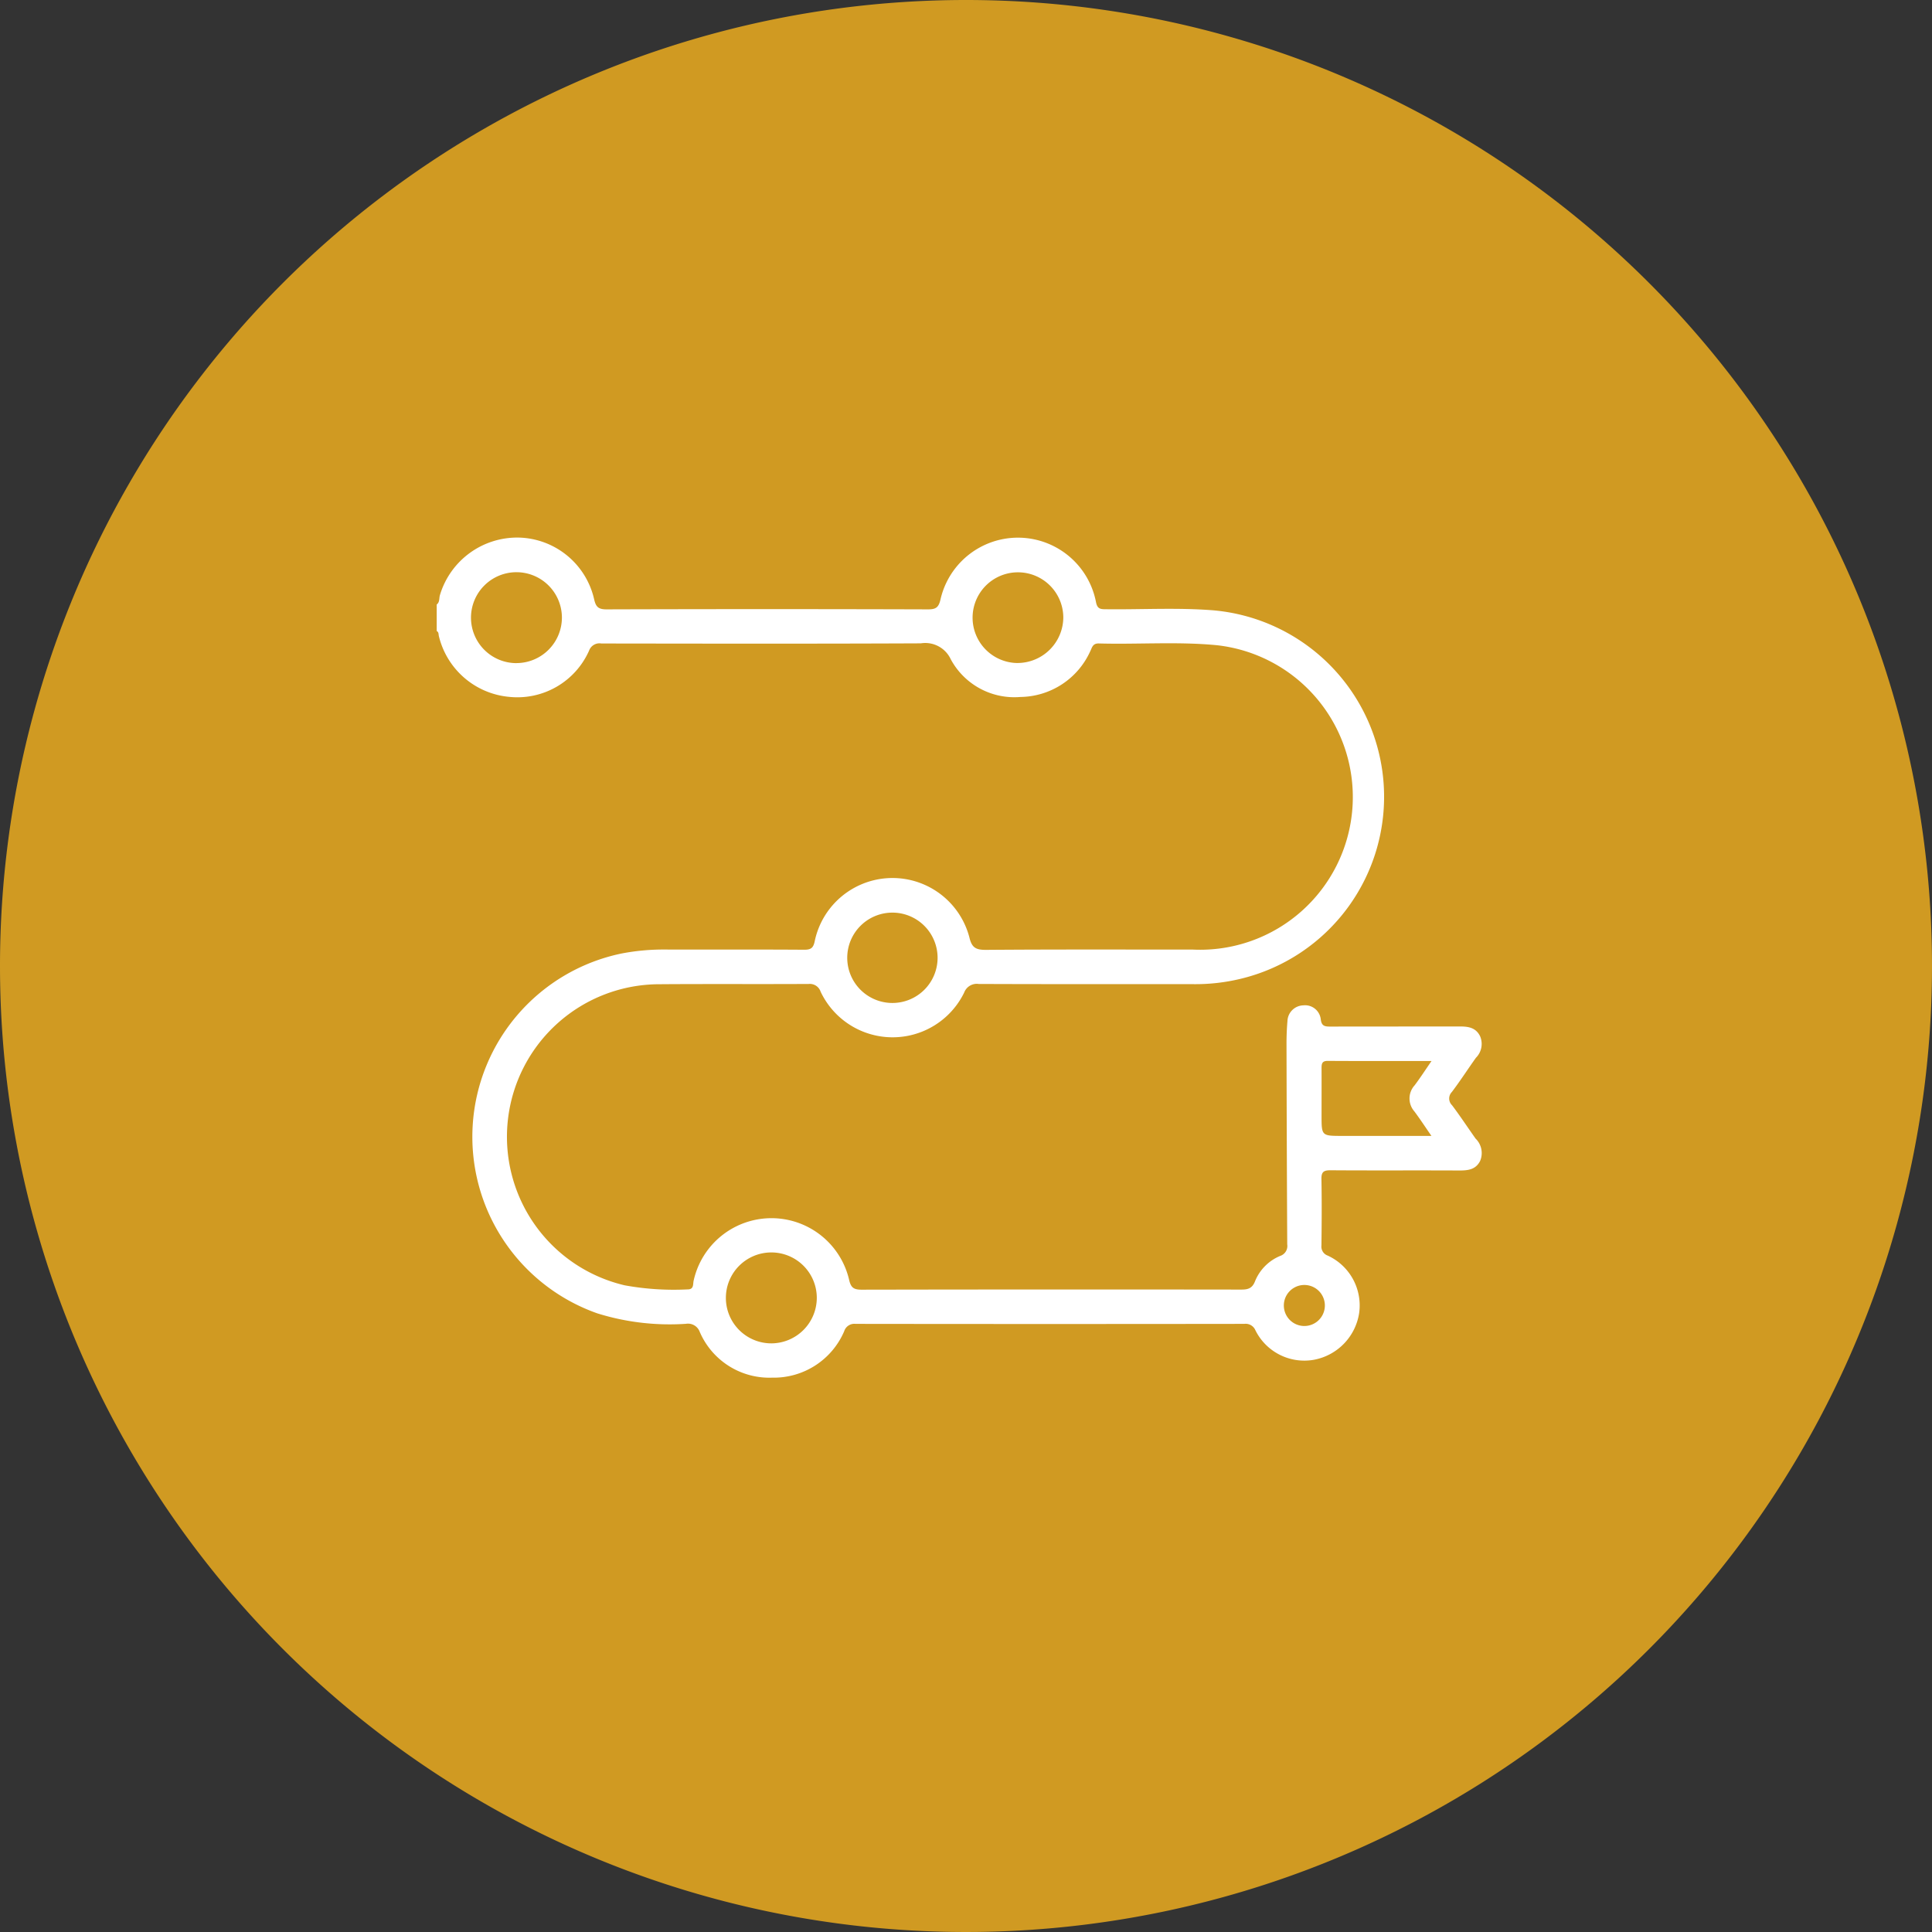
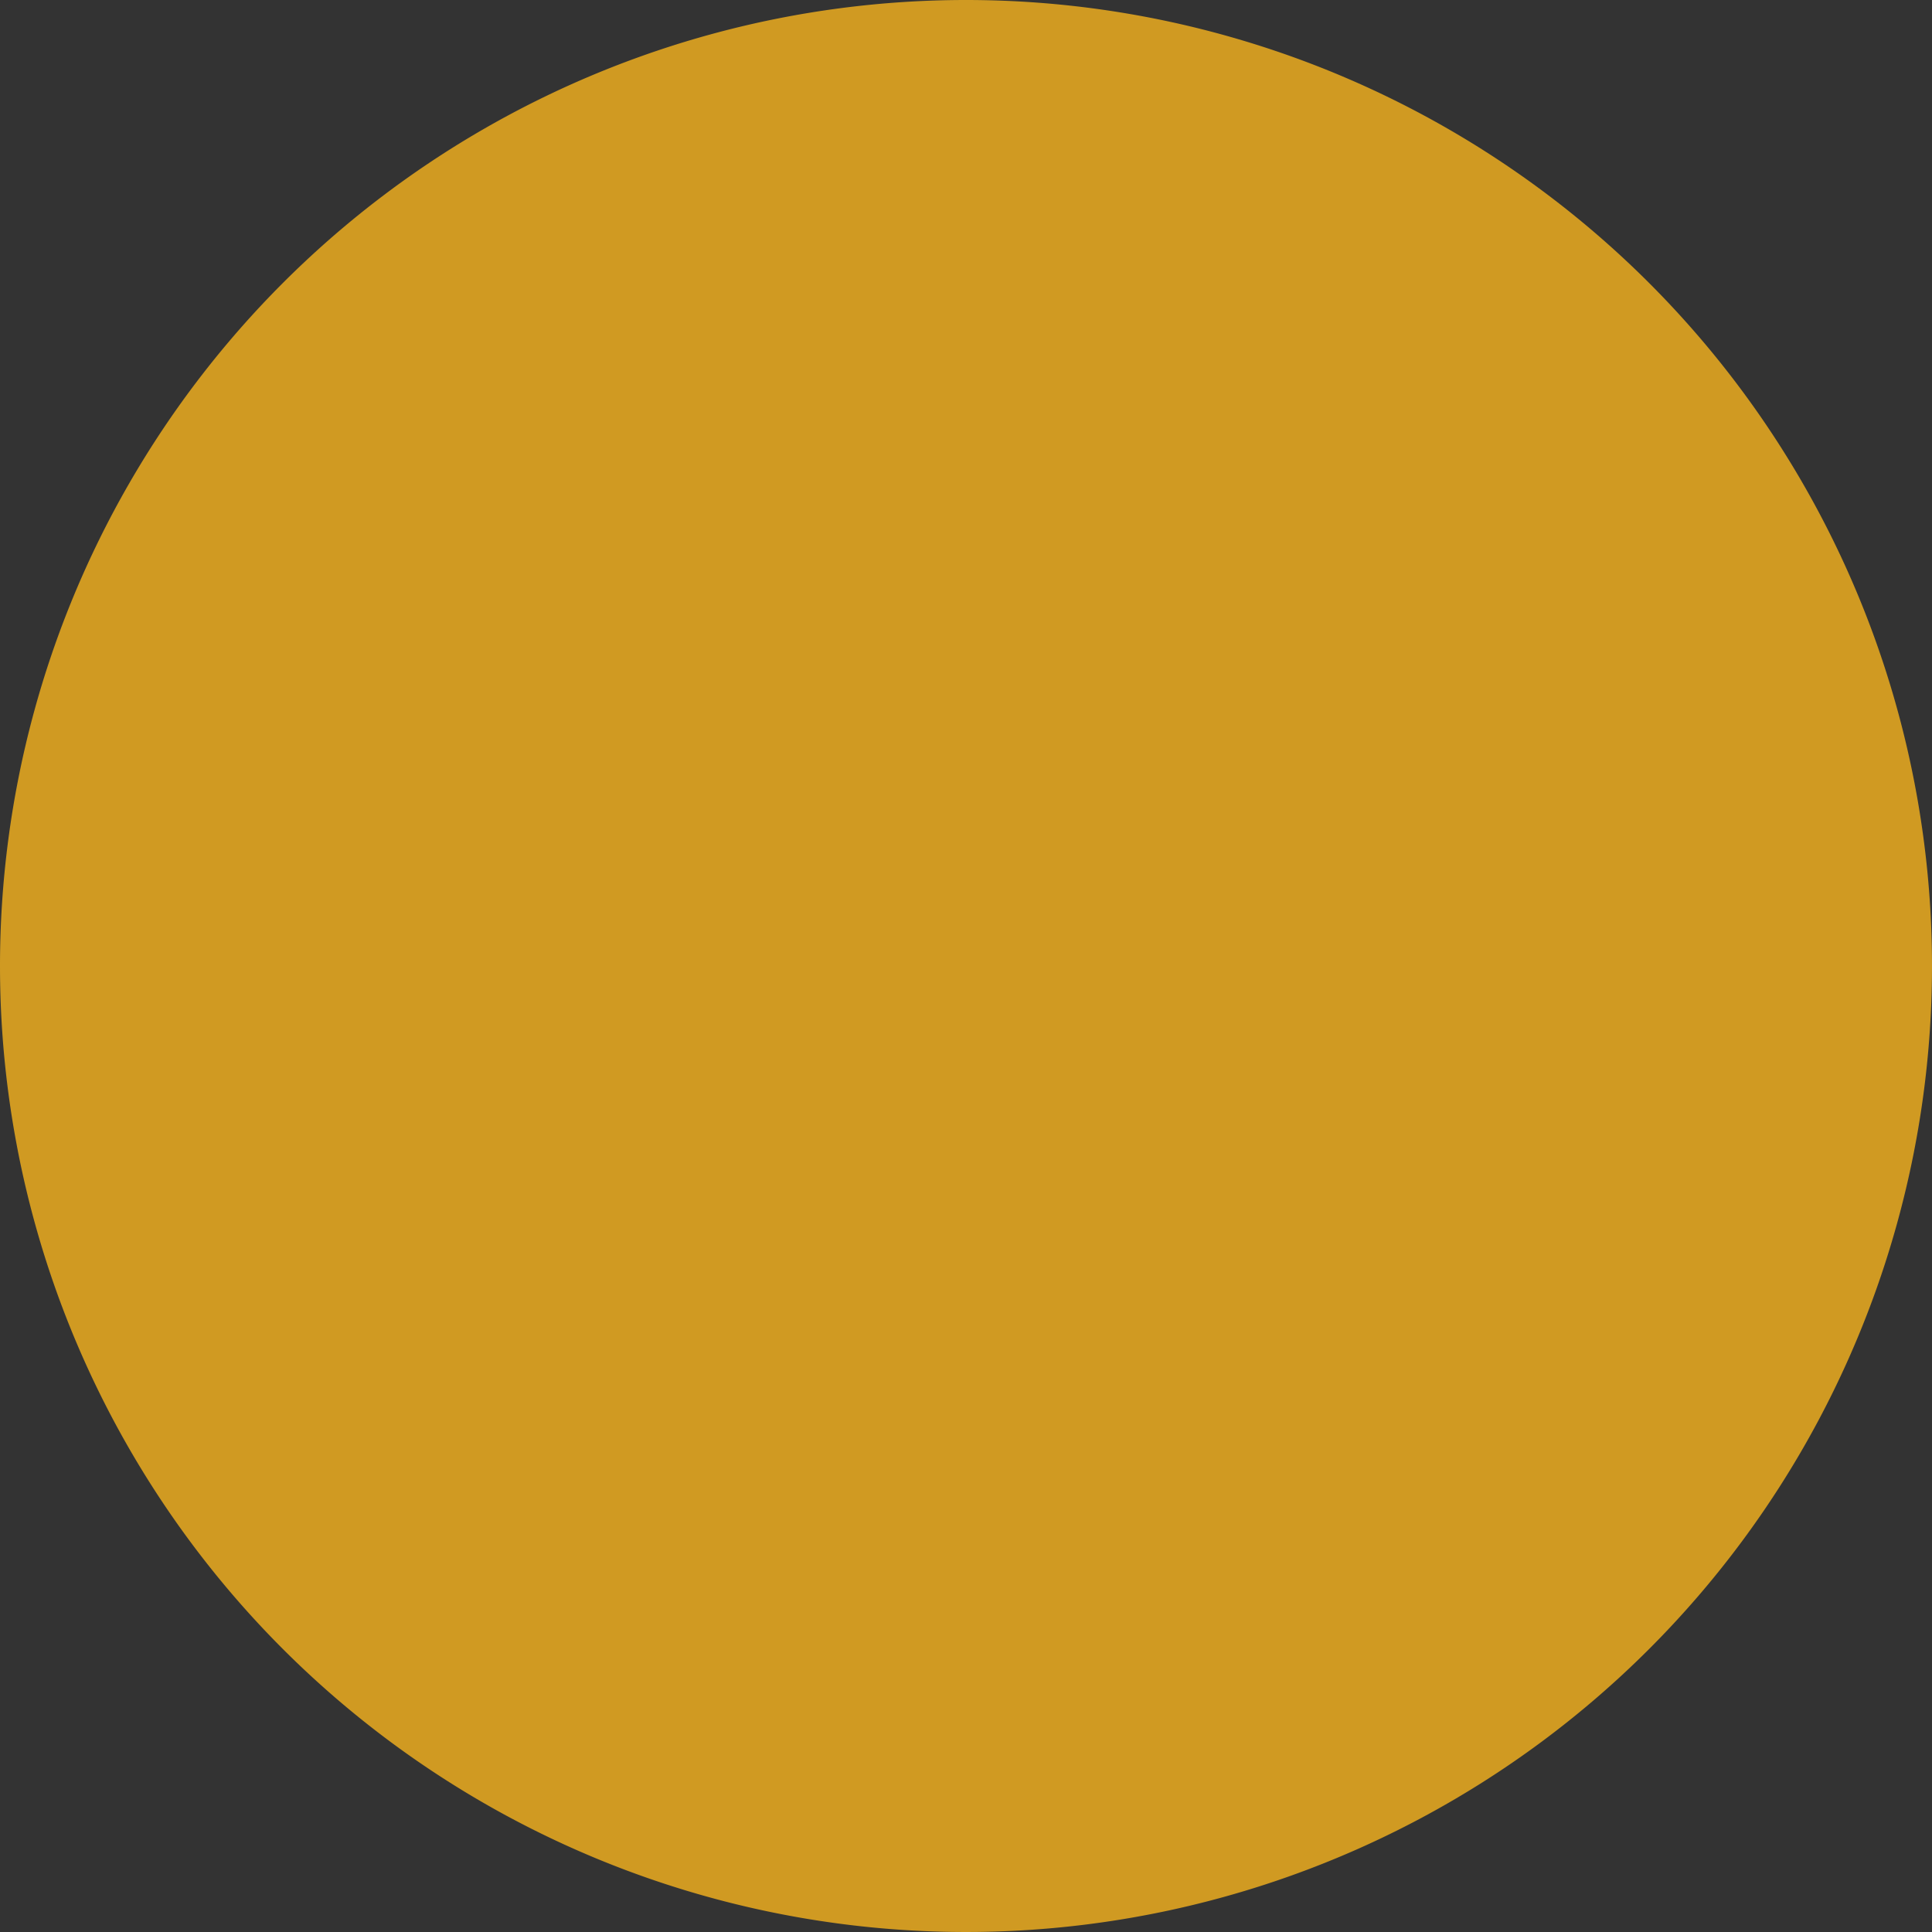
<svg xmlns="http://www.w3.org/2000/svg" width="115" height="115" viewBox="0 0 115 115">
  <rect x="0" y="0" width="115" height="115" fill="#333333" stroke="none" />
  <defs>
    <clipPath id="clip-challenge_icon_2">
      <rect width="115" height="115" />
    </clipPath>
  </defs>
  <g id="challenge_icon_2" data-name="challenge icon 2" clip-path="url(#clip-challenge_icon_2)">
    <g id="Group_6075" data-name="Group 6075" transform="translate(-5467 -14879)">
      <g id="Group_6051" data-name="Group 6051" transform="translate(3985 12705)">
        <path id="Path_43270" data-name="Path 43270" d="M57.5,0A57.5,57.5,0,1,1,0,57.5,57.5,57.5,0,0,1,57.5,0Z" transform="translate(1482 2174)" fill="#d09a22" />
-         <path id="Path_43448" data-name="Path 43448" d="M209.907,83.149c-.467-.66-.912-1.337-1.4-1.984a.556.556,0,0,1-.011-.789c.5-.661.95-1.359,1.431-2.034a1.168,1.168,0,0,0,.249-1.287c-.259-.525-.72-.58-1.23-.579-2.551.006-5.1,0-7.654.007-.332,0-.555-.005-.6-.446a.94.94,0,0,0-1.034-.818.972.972,0,0,0-.948.934c-.04.463-.057.929-.056,1.394q.013,5.951.043,11.9a.621.621,0,0,1-.419.687,2.746,2.746,0,0,0-1.5,1.515c-.168.424-.424.49-.827.489q-11.3-.015-22.6.006c-.49,0-.635-.152-.737-.606a4.745,4.745,0,0,0-9.25.07c-.048.2.028.525-.36.519a16.309,16.309,0,0,1-3.745-.243,9.081,9.081,0,0,1,2.086-17.922c2.956-.022,5.913,0,8.869-.016a.675.675,0,0,1,.71.464,4.739,4.739,0,0,0,8.543.049.8.8,0,0,1,.862-.513c4.273.017,8.545.009,12.818.012a11.434,11.434,0,0,0,2.766-.317,11.142,11.142,0,0,0-1.589-21.933c-2.142-.174-4.291-.04-6.436-.067-.313,0-.494-.023-.573-.418a4.73,4.73,0,0,0-9.259-.157c-.108.463-.269.585-.741.583q-9.568-.029-19.135,0c-.494,0-.636-.156-.737-.594a4.718,4.718,0,0,0-4.482-3.679,4.8,4.8,0,0,0-4.7,3.428c-.056.185,0,.413-.19.555v1.58c.134.068.1.206.132.317a4.75,4.75,0,0,0,4.17,3.6,4.672,4.672,0,0,0,4.767-2.75.657.657,0,0,1,.733-.426c6.338.009,12.676.019,19.014-.009a1.673,1.673,0,0,1,1.781.947,4.3,4.3,0,0,0,4.151,2.245,4.623,4.623,0,0,0,4.146-2.707c.114-.221.14-.488.518-.478,2.327.064,4.658-.118,6.981.1A9.091,9.091,0,0,1,193.088,71.9c-4.111,0-8.221-.015-12.332.017-.6,0-.834-.133-.979-.744a4.73,4.73,0,0,0-9.2.2c-.086.445-.236.539-.657.536-2.754-.019-5.508-.006-8.262-.012a13.2,13.2,0,0,0-2.594.238,11.143,11.143,0,0,0-1.434,21.418,14.477,14.477,0,0,0,5.269.623.745.745,0,0,1,.829.481,4.509,4.509,0,0,0,4.31,2.723,4.557,4.557,0,0,0,4.289-2.766.63.63,0,0,1,.669-.435q11.572.015,23.145,0a.63.63,0,0,1,.66.377,3.249,3.249,0,0,0,3.486,1.76,3.341,3.341,0,0,0,2.69-2.777,3.263,3.263,0,0,0-1.872-3.425.567.567,0,0,1-.372-.6c.016-1.316.025-2.633,0-3.949-.01-.44.14-.532.551-.529,2.551.018,5.1,0,7.654.013.509,0,.971-.043,1.238-.563A1.2,1.2,0,0,0,209.907,83.149Zm-57.084-28.3a2.706,2.706,0,1,1,2.7-2.7A2.712,2.712,0,0,1,152.823,54.847Zm29.845-.006a2.7,2.7,0,1,1,2.7-2.7A2.732,2.732,0,0,1,182.668,54.841ZM175.22,69.7a2.689,2.689,0,1,1-2.713,2.675A2.688,2.688,0,0,1,175.22,69.7ZM168,95.339a2.706,2.706,0,1,1,2.695-2.7A2.715,2.715,0,0,1,168,95.339Zm32.937-2.263a1.221,1.221,0,1,1-2.441-.04,1.221,1.221,0,0,1,2.441.04Zm5.329-11.543c.334.447.639.915,1.014,1.457h-5.3c-1.24,0-1.24,0-1.24-1.215,0-.931.005-1.863,0-2.794,0-.271.01-.458.374-.456,2.021.013,4.042.007,6.172.007-.37.536-.672,1.005-1.008,1.45A1.163,1.163,0,0,0,206.266,81.533Z" transform="translate(1359.924 2158.623)" fill="#fff" />
      </g>
    </g>
  </g>
</svg>